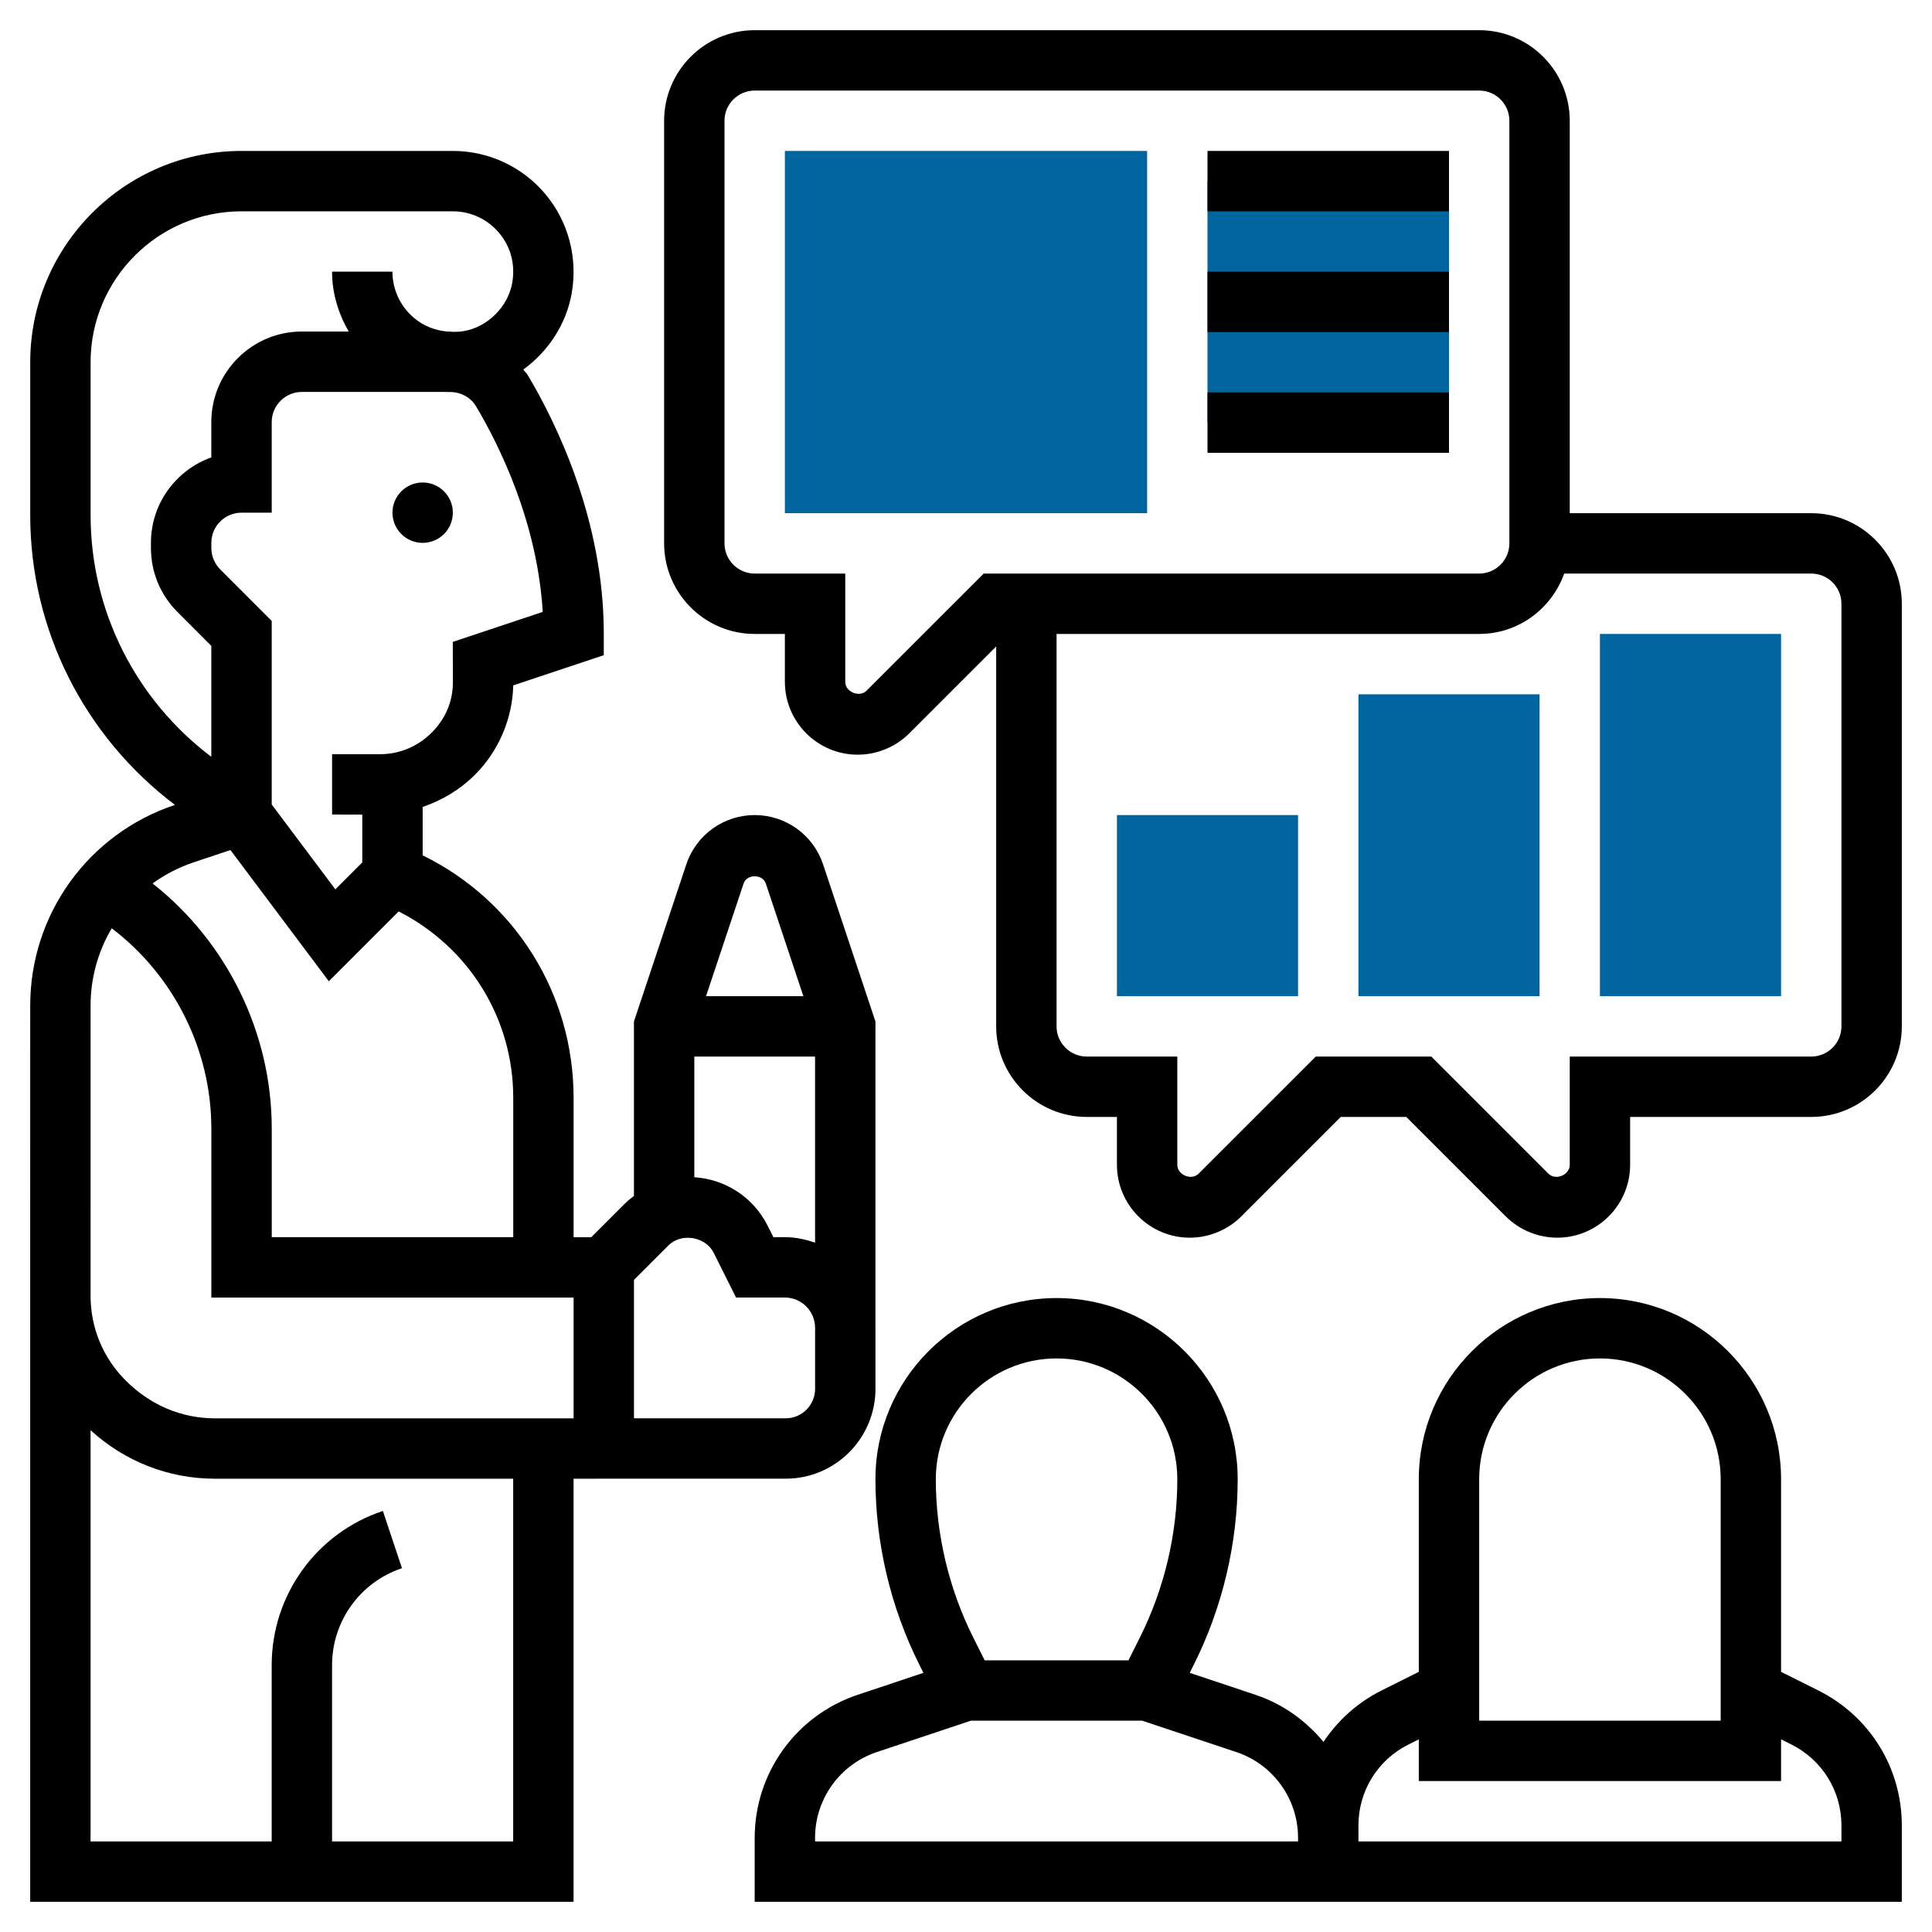
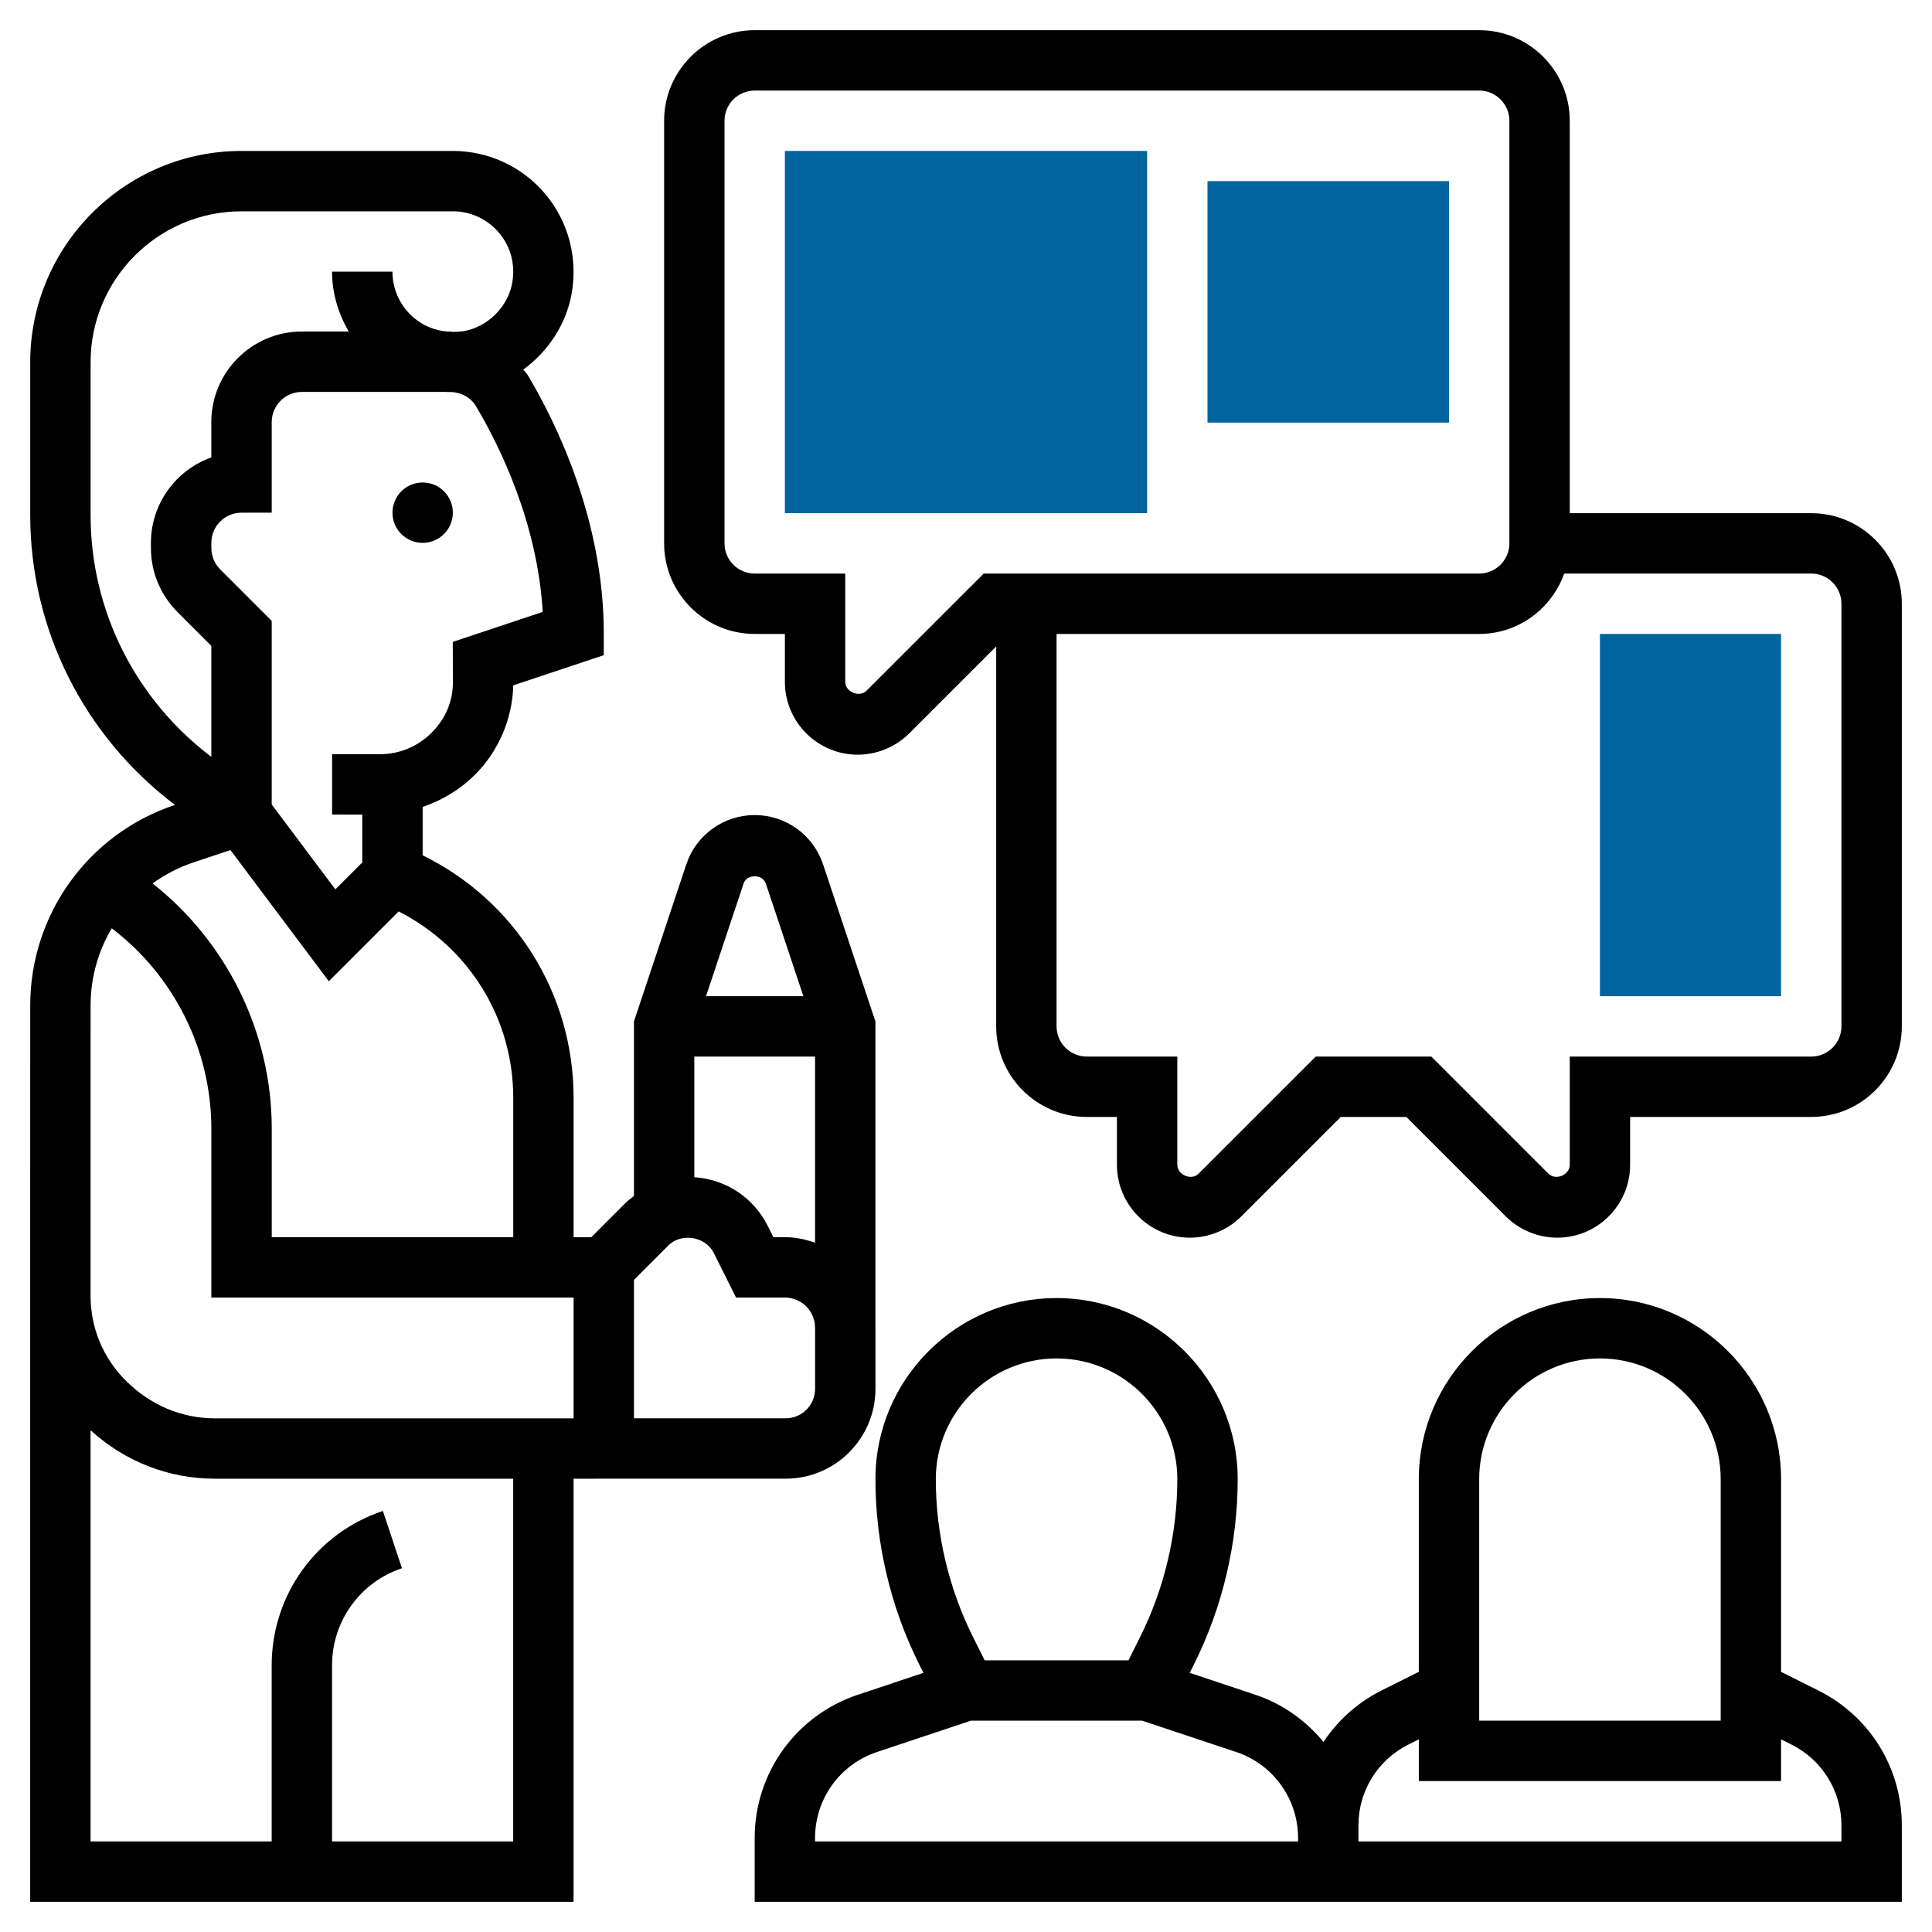
<svg xmlns="http://www.w3.org/2000/svg" id="Layer_5" height="300" viewBox="0 0 64 64" width="300" version="1.1">
  <g transform="matrix(1,0,0,1,0,0)">
    <g>
      <g>
        <g>
          <path d="m59 33h-6v-12h6z" fill="#00649f" fill-opacity="1" data-original-color="#f0bc5eff" stroke="none" stroke-opacity="1" />
        </g>
      </g>
      <g>
        <g>
-           <path d="m51 33h-6v-10h6z" fill="#00649f" fill-opacity="1" data-original-color="#f0bc5eff" stroke="none" stroke-opacity="1" />
-         </g>
+           </g>
      </g>
      <g>
        <g>
-           <path d="m43 33h-6v-6h6z" fill="#00649f" fill-opacity="1" data-original-color="#f0bc5eff" stroke="none" stroke-opacity="1" />
-         </g>
+           </g>
      </g>
      <g>
        <g>
          <path d="m38 17h-12v-12h12z" fill="#00649f" fill-opacity="1" data-original-color="#f0bc5eff" stroke="none" stroke-opacity="1" />
        </g>
      </g>
      <g>
        <path d="m40 6h8v8h-8z" fill="#00649f" fill-opacity="1" data-original-color="#f0bc5eff" stroke="none" stroke-opacity="1" />
      </g>
      <g>
        <circle cx="14.001" cy="16.983" r="1" fill="#000000" fill-opacity="1" data-original-color="#000000ff" stroke="none" stroke-opacity="1" />
        <path d="m26.029 48.983c1.639 0 2.972-1.335 2.972-2.977v-2.023c0-.003-.001-.006-.001-.01v-10.135l-1.735-5.207c-.327-.975-1.237-1.631-2.265-1.631s-1.938.656-2.265 1.632l-1.735 5.206v5.782c-.093.073-.19.14-.273.224l-1.14 1.14h-.586v-4.615c0-3.452-1.941-6.535-5-8.035v-1.603c.638-.218 1.233-.567 1.737-1.071.781-.781 1.238-1.854 1.264-2.956l2.999-1v-.721c0-3.761-1.575-6.972-2.515-8.551-.042-.071-.104-.124-.151-.19.824-.599 1.424-1.503 1.603-2.525.207-1.182-.111-2.38-.873-3.288s-1.879-1.429-3.064-1.429h-7c-3.859 0-7 3.14-7 7v5.064c0 3.801 1.789 7.325 4.795 9.6l-.009.003c-2.862.955-4.786 3.623-4.786 6.641l-.001 7.692v22h18v-14.016zm.971-13.983v6.167c-.314-.112-.647-.184-.999-.184h-.382l-.188-.376c-.471-.942-1.392-1.541-2.431-1.61v-3.997zm.001 11.006c0 .539-.436.977-.972.977h-5.028v-4.586l1.14-1.14c.427-.427 1.231-.297 1.501.244l.741 1.482h1.618c.55 0 .996.446.999.995v.005h.001zm-1.633-16.741 1.245 3.735h-3.225l1.245-3.734c.106-.318.628-.317.735-.001zm-7.389-8.995-2.98.993.004 1.336c.002.622-.239 1.207-.704 1.672-.46.46-1.069.713-1.715.713-.001 0-.002 0-.003 0l-1.58-.001v2l1 .001v1.585l-.892.892-2.108-2.811v-6.081l-1.707-1.708c-.187-.187-.293-.444-.293-.707v-.171c0-.551.448-1 1-1h1v-3c0-.551.448-1 1-1h4.756c.064.004.127.003.191.004.338.011.651.186.819.468.774 1.3 2.032 3.837 2.212 6.815zm-14.978-3.206v-5.064c0-2.757 2.243-5 5-5h7c.593 0 1.151.261 1.532.715.388.461.542 1.049.435 1.656-.138.787-.81 1.458-1.596 1.596-.128.022-.253.026-.378.026-.026-.001-.051-.01-.077-.01h-.1c-.404-.036-.784-.184-1.102-.451-.454-.382-.715-.94-.715-1.533h-2c0 .71.206 1.384.551 1.983h-1.551c-1.654 0-3 1.346-3 3v1.171c-1.164.413-2 1.525-2 2.829v.171c0 .801.313 1.554.879 2.121l1.121 1.122v3.675c-2.506-1.896-3.999-4.836-3.999-8.007zm3.419 11.5 1.214-.405 3.259 4.346 2.313-2.313c2.319 1.182 3.796 3.532 3.796 6.175v4.615h-8v-3.6c0-3.172-1.485-6.177-3.947-8.116.407-.296.866-.535 1.365-.702zm-2.718 2.187c2.055 1.56 3.299 4.026 3.299 6.633v5.6h12v4h-11.884c-1.097 0-2.133-.432-2.954-1.253-.75-.75-1.163-1.747-1.163-2.808l.001-9.615c0-.924.252-1.802.701-2.557zm13.298 30.249h-6v-5.838c0-1.46.931-2.752 2.316-3.213l-.633-1.897c-2.203.734-3.683 2.787-3.683 5.11v5.838h-6v-13.622c1.134 1.034 2.583 1.606 4.117 1.606h9.883z" fill="#000000" fill-opacity="1" data-original-color="#000000ff" stroke="none" stroke-opacity="1" />
        <path d="m60.236 56-1.236-.618v-6.382c0-3.309-2.691-6-6-6s-6 2.691-6 6v6.382l-1.236.618c-.799.4-1.45.994-1.922 1.703-.583-.704-1.349-1.26-2.26-1.563l-2.171-.724.143-.286c.945-1.892 1.446-4.012 1.446-6.13 0-3.309-2.691-6-6-6s-6 2.691-6 6c0 2.118.501 4.238 1.447 6.13l.143.286-2.171.724c-2.045.681-3.419 2.588-3.419 4.743v2.117h18 2 18v-2.528c0-1.906-1.059-3.619-2.764-4.472zm-11.236-7c0-2.206 1.794-4 4-4s4 1.794 4 4v8h-8zm-14-4c2.206 0 4 1.794 4 4 0 1.809-.428 3.619-1.236 5.236l-.382.764h-4.764l-.382-.764c-.808-1.617-1.236-3.427-1.236-5.236 0-2.206 1.794-4 4-4zm8 16h-16v-.117c0-1.293.824-2.437 2.052-2.846l3.111-1.037h5.675l3.111 1.037c1.227.409 2.051 1.553 2.051 2.846zm18 0h-16v-.117-.411c0-1.144.636-2.172 1.658-2.683l.342-.171v1.382h12v-1.382l.342.171c1.022.511 1.658 1.54 1.658 2.683z" fill="#000000" fill-opacity="1" data-original-color="#000000ff" stroke="none" stroke-opacity="1" />
        <path d="m60 17h-8v-13c0-1.654-1.346-3-3-3h-24c-1.654 0-3 1.346-3 3v14c0 1.654 1.346 3 3 3h1v1.586c0 1.331 1.083 2.414 2.414 2.414.637 0 1.259-.258 1.707-.707l2.879-2.879v12.586c0 1.654 1.346 3 3 3h1v1.586c0 1.331 1.083 2.414 2.414 2.414.637 0 1.259-.258 1.707-.707l3.293-3.293h2.172l3.292 3.292c.449.45 1.071.708 1.708.708 1.331 0 2.414-1.083 2.414-2.414v-1.586h6c1.654 0 3-1.346 3-3v-14c0-1.654-1.346-3-3-3zm-31.294 5.879c-.235.237-.707.044-.706-.293v-3.586h-3c-.552 0-1-.449-1-1v-14c0-.551.448-1 1-1h24c.552 0 1 .449 1 1v14c0 .551-.448 1-1 1h-16.414zm32.294 11.121c0 .551-.448 1-1 1h-8v3.586c0 .338-.469.531-.707.293l-3.879-3.879h-3.828l-3.88 3.879c-.234.238-.706.045-.706-.293v-3.586h-3c-.552 0-1-.449-1-1v-13h14c1.302 0 2.402-.839 2.816-2h8.184c.552 0 1 .449 1 1z" fill="#000000" fill-opacity="1" data-original-color="#000000ff" stroke="none" stroke-opacity="1" />
-         <path d="m40 5h8v2h-8z" fill="#000000" fill-opacity="1" data-original-color="#000000ff" stroke="none" stroke-opacity="1" />
-         <path d="m40 9h8v2h-8z" fill="#000000" fill-opacity="1" data-original-color="#000000ff" stroke="none" stroke-opacity="1" />
-         <path d="m40 13h8v2h-8z" fill="#000000" fill-opacity="1" data-original-color="#000000ff" stroke="none" stroke-opacity="1" />
      </g>
    </g>
  </g>
</svg>